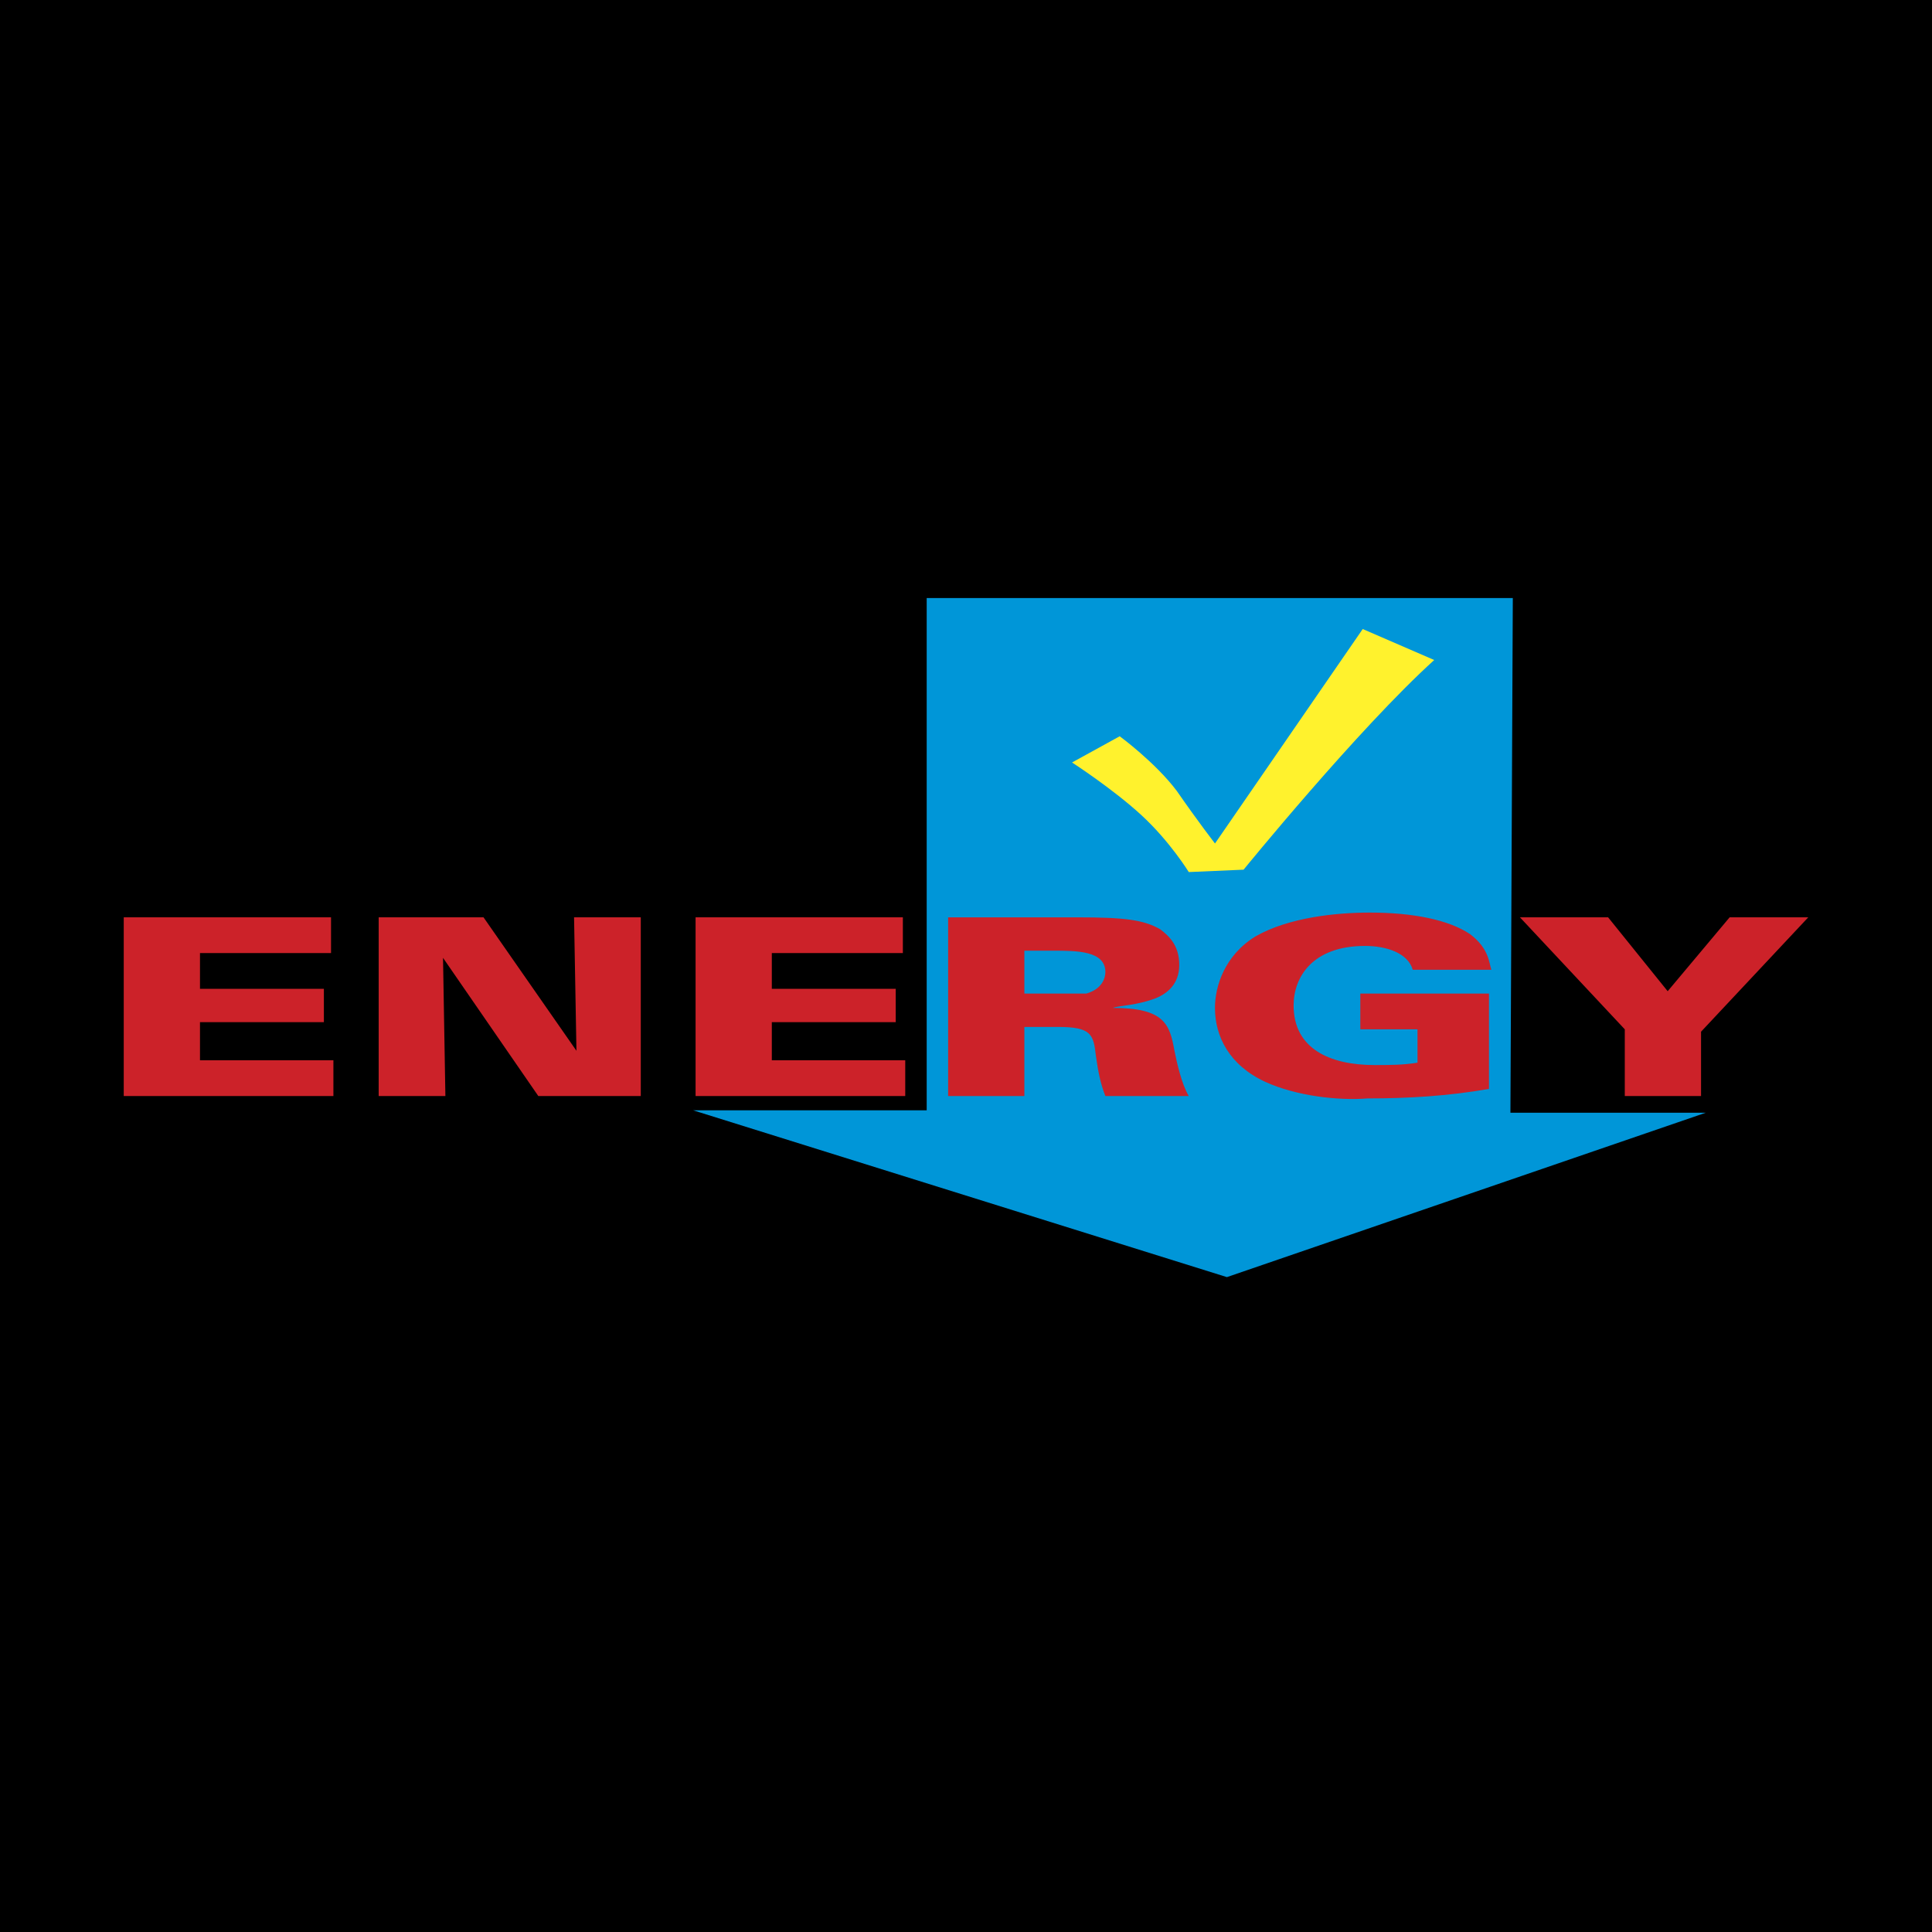
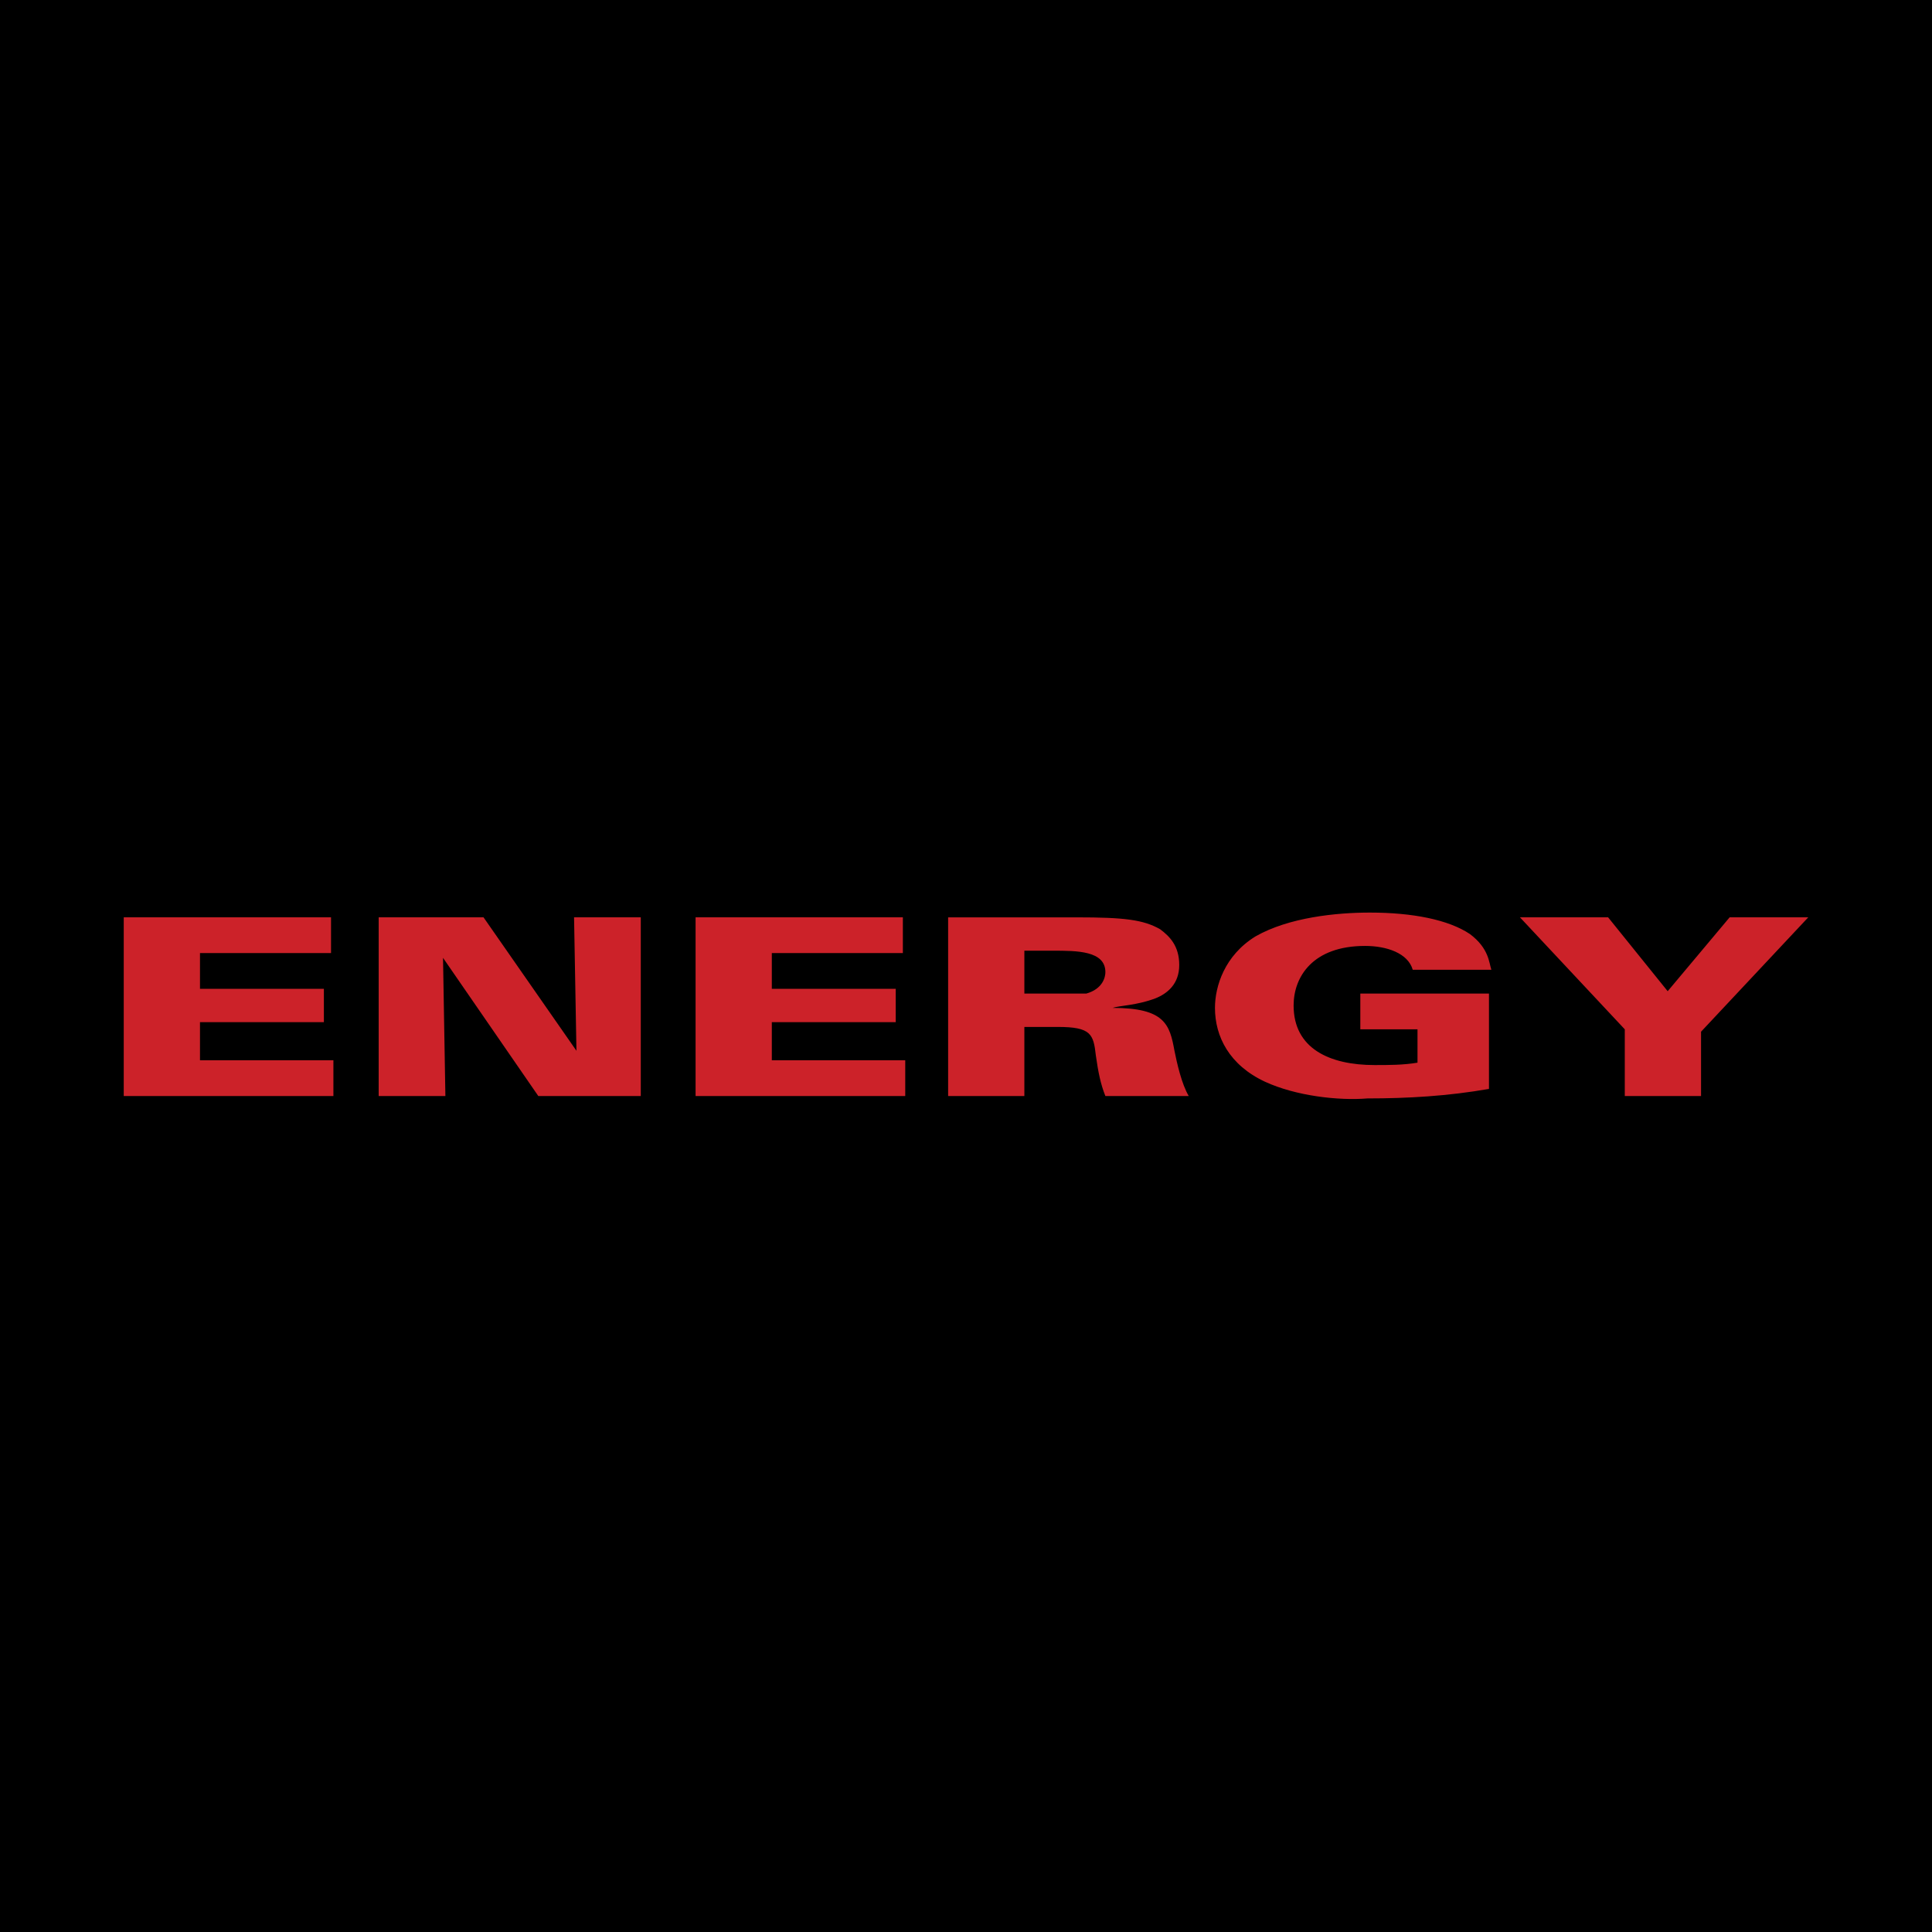
<svg xmlns="http://www.w3.org/2000/svg" width="2500" height="2500" viewBox="0 0 192.756 192.756">
  <g fill-rule="evenodd" clip-rule="evenodd">
-     <path d="M0 0h192.756v192.756H0V0z" />
+     <path d="M0 0h192.756v192.756H0V0" />
    <path fill="#cc2229" d="M12.346 91.522h20.681v3.566H19.953v3.566h12.361v3.328H19.953v3.803h13.311v3.567H12.346v-17.83zM37.781 91.522h10.46l9.271 13.314-.238-13.314h6.656v17.83H53.708L44.2 95.564l.237 13.788h-6.656v-17.83zM69.398 91.522h20.681v3.566H77.004v3.566h12.362v3.328H77.004v3.803h13.312v3.567H69.398v-17.83z" />
-     <path fill="#0096d8" d="M92.456 59.669h58.478l-.239 51.347h19.494l-47.781 16.402-53.248-16.641h23.296V59.669z" />
    <path d="M102.201 94.851h2.854c2.377 0 5.23 0 5.23 2.139 0 .475-.238 1.664-1.902 2.139h-6.182v-4.278zm-7.606 14.501h7.606v-6.895h3.33c3.326 0 3.564.715 3.803 2.854.236 1.664.475 2.852.951 4.041h8.318c-.713-1.189-1.188-3.328-1.426-4.516-.475-2.615-.951-4.279-6.18-4.279.713-.238 2.377-.238 4.279-.951 1.188-.477 2.377-1.426 2.377-3.328s-.951-2.853-1.902-3.565c-1.664-.951-3.566-1.189-8.32-1.189H94.595v17.828zM140.949 96.752c-.475-1.664-2.613-2.377-4.754-2.377-5.23 0-7.131 3.09-7.131 5.943 0 4.279 3.564 5.943 8.082 5.943 1.426 0 2.852 0 4.279-.238v-3.328h-5.705v-3.566h12.836v9.51c-4.041.713-8.082.951-12.123.951-2.854.236-7.133-.238-10.223-1.666-3.564-1.662-4.992-4.516-4.992-7.367 0-2.141.951-5.23 4.043-7.132 3.326-1.902 8.08-2.377 11.408-2.377 4.279 0 7.846.713 9.984 2.14 1.902 1.427 1.902 2.852 2.141 3.565h-7.845v-.001zM160.441 91.522l5.944 7.371 6.181-7.371h7.844l-10.697 11.412v6.418h-7.608v-6.657l-10.459-11.173h8.795z" fill="#cc2229" />
-     <path d="M113.85 81.301c2.854 2.614 4.754 5.705 4.754 5.705l5.469-.238s11.41-14.025 19.018-20.918l-7.133-3.091-14.738 21.395s-1.664-2.139-3.803-5.229c-2.139-2.853-5.705-5.468-5.705-5.468l-4.754 2.615c-.001-.001 4.04 2.614 6.892 5.229z" fill="#fff22d" />
  </g>
</svg>